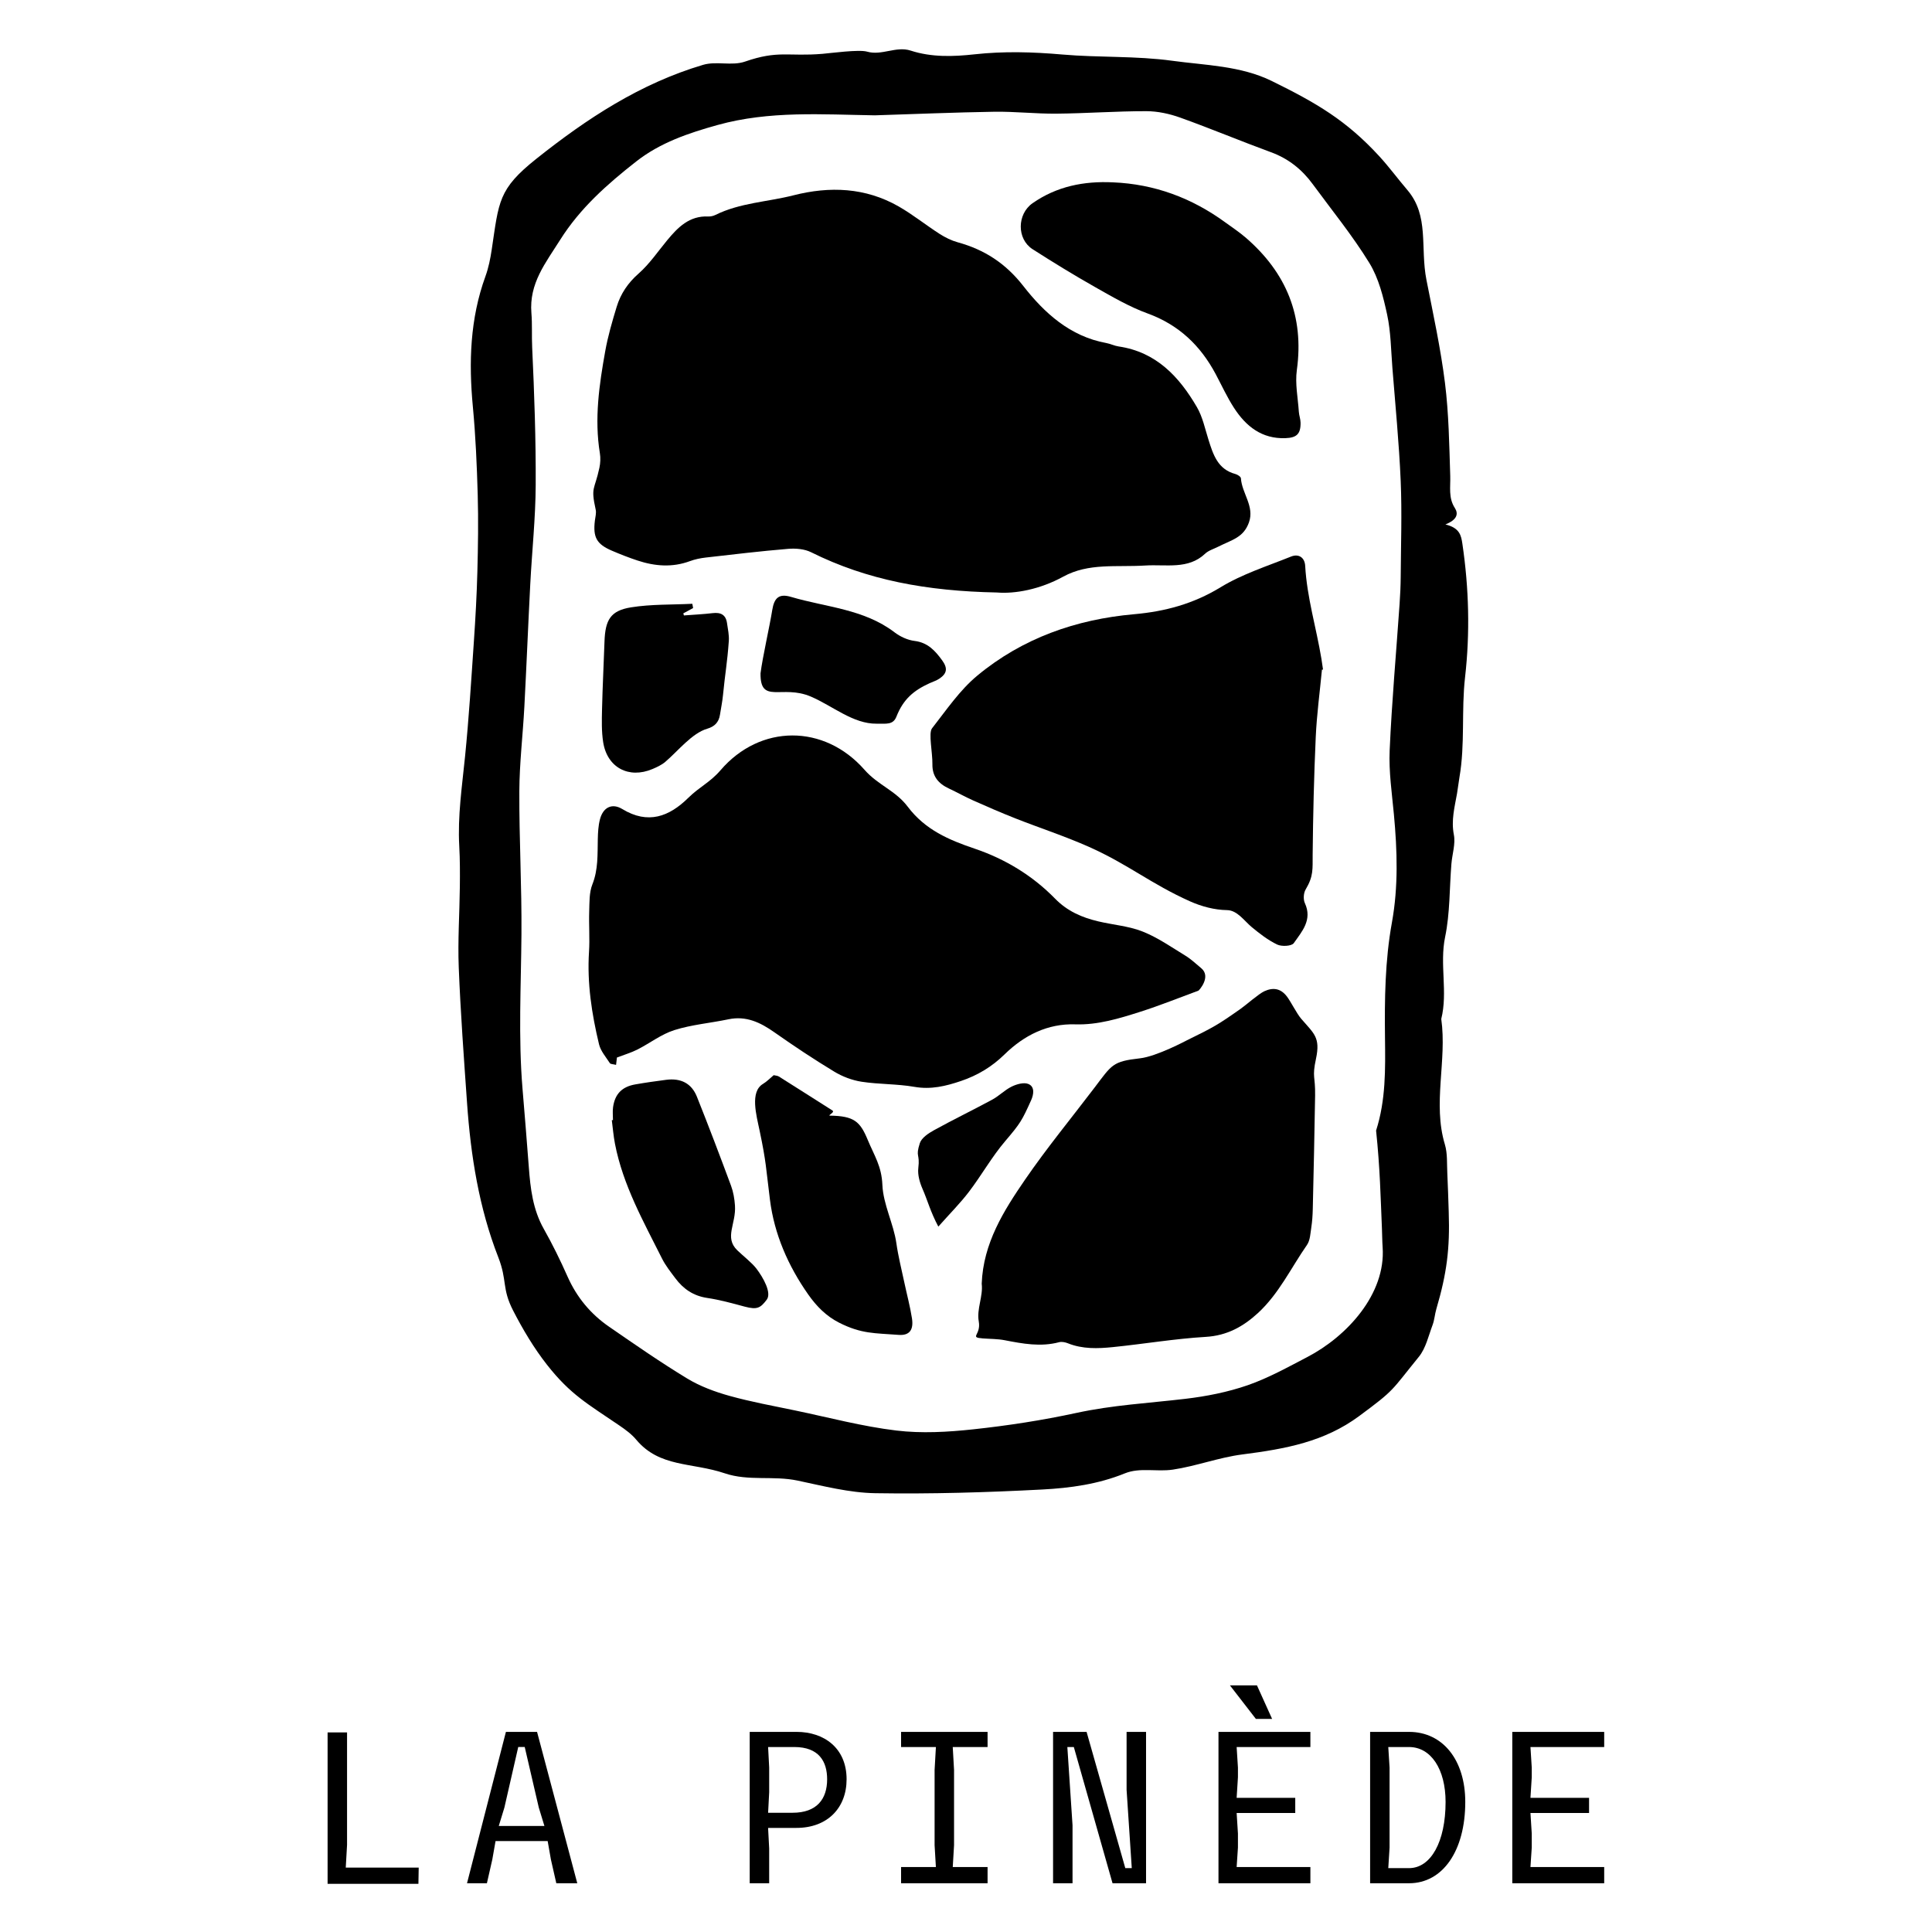
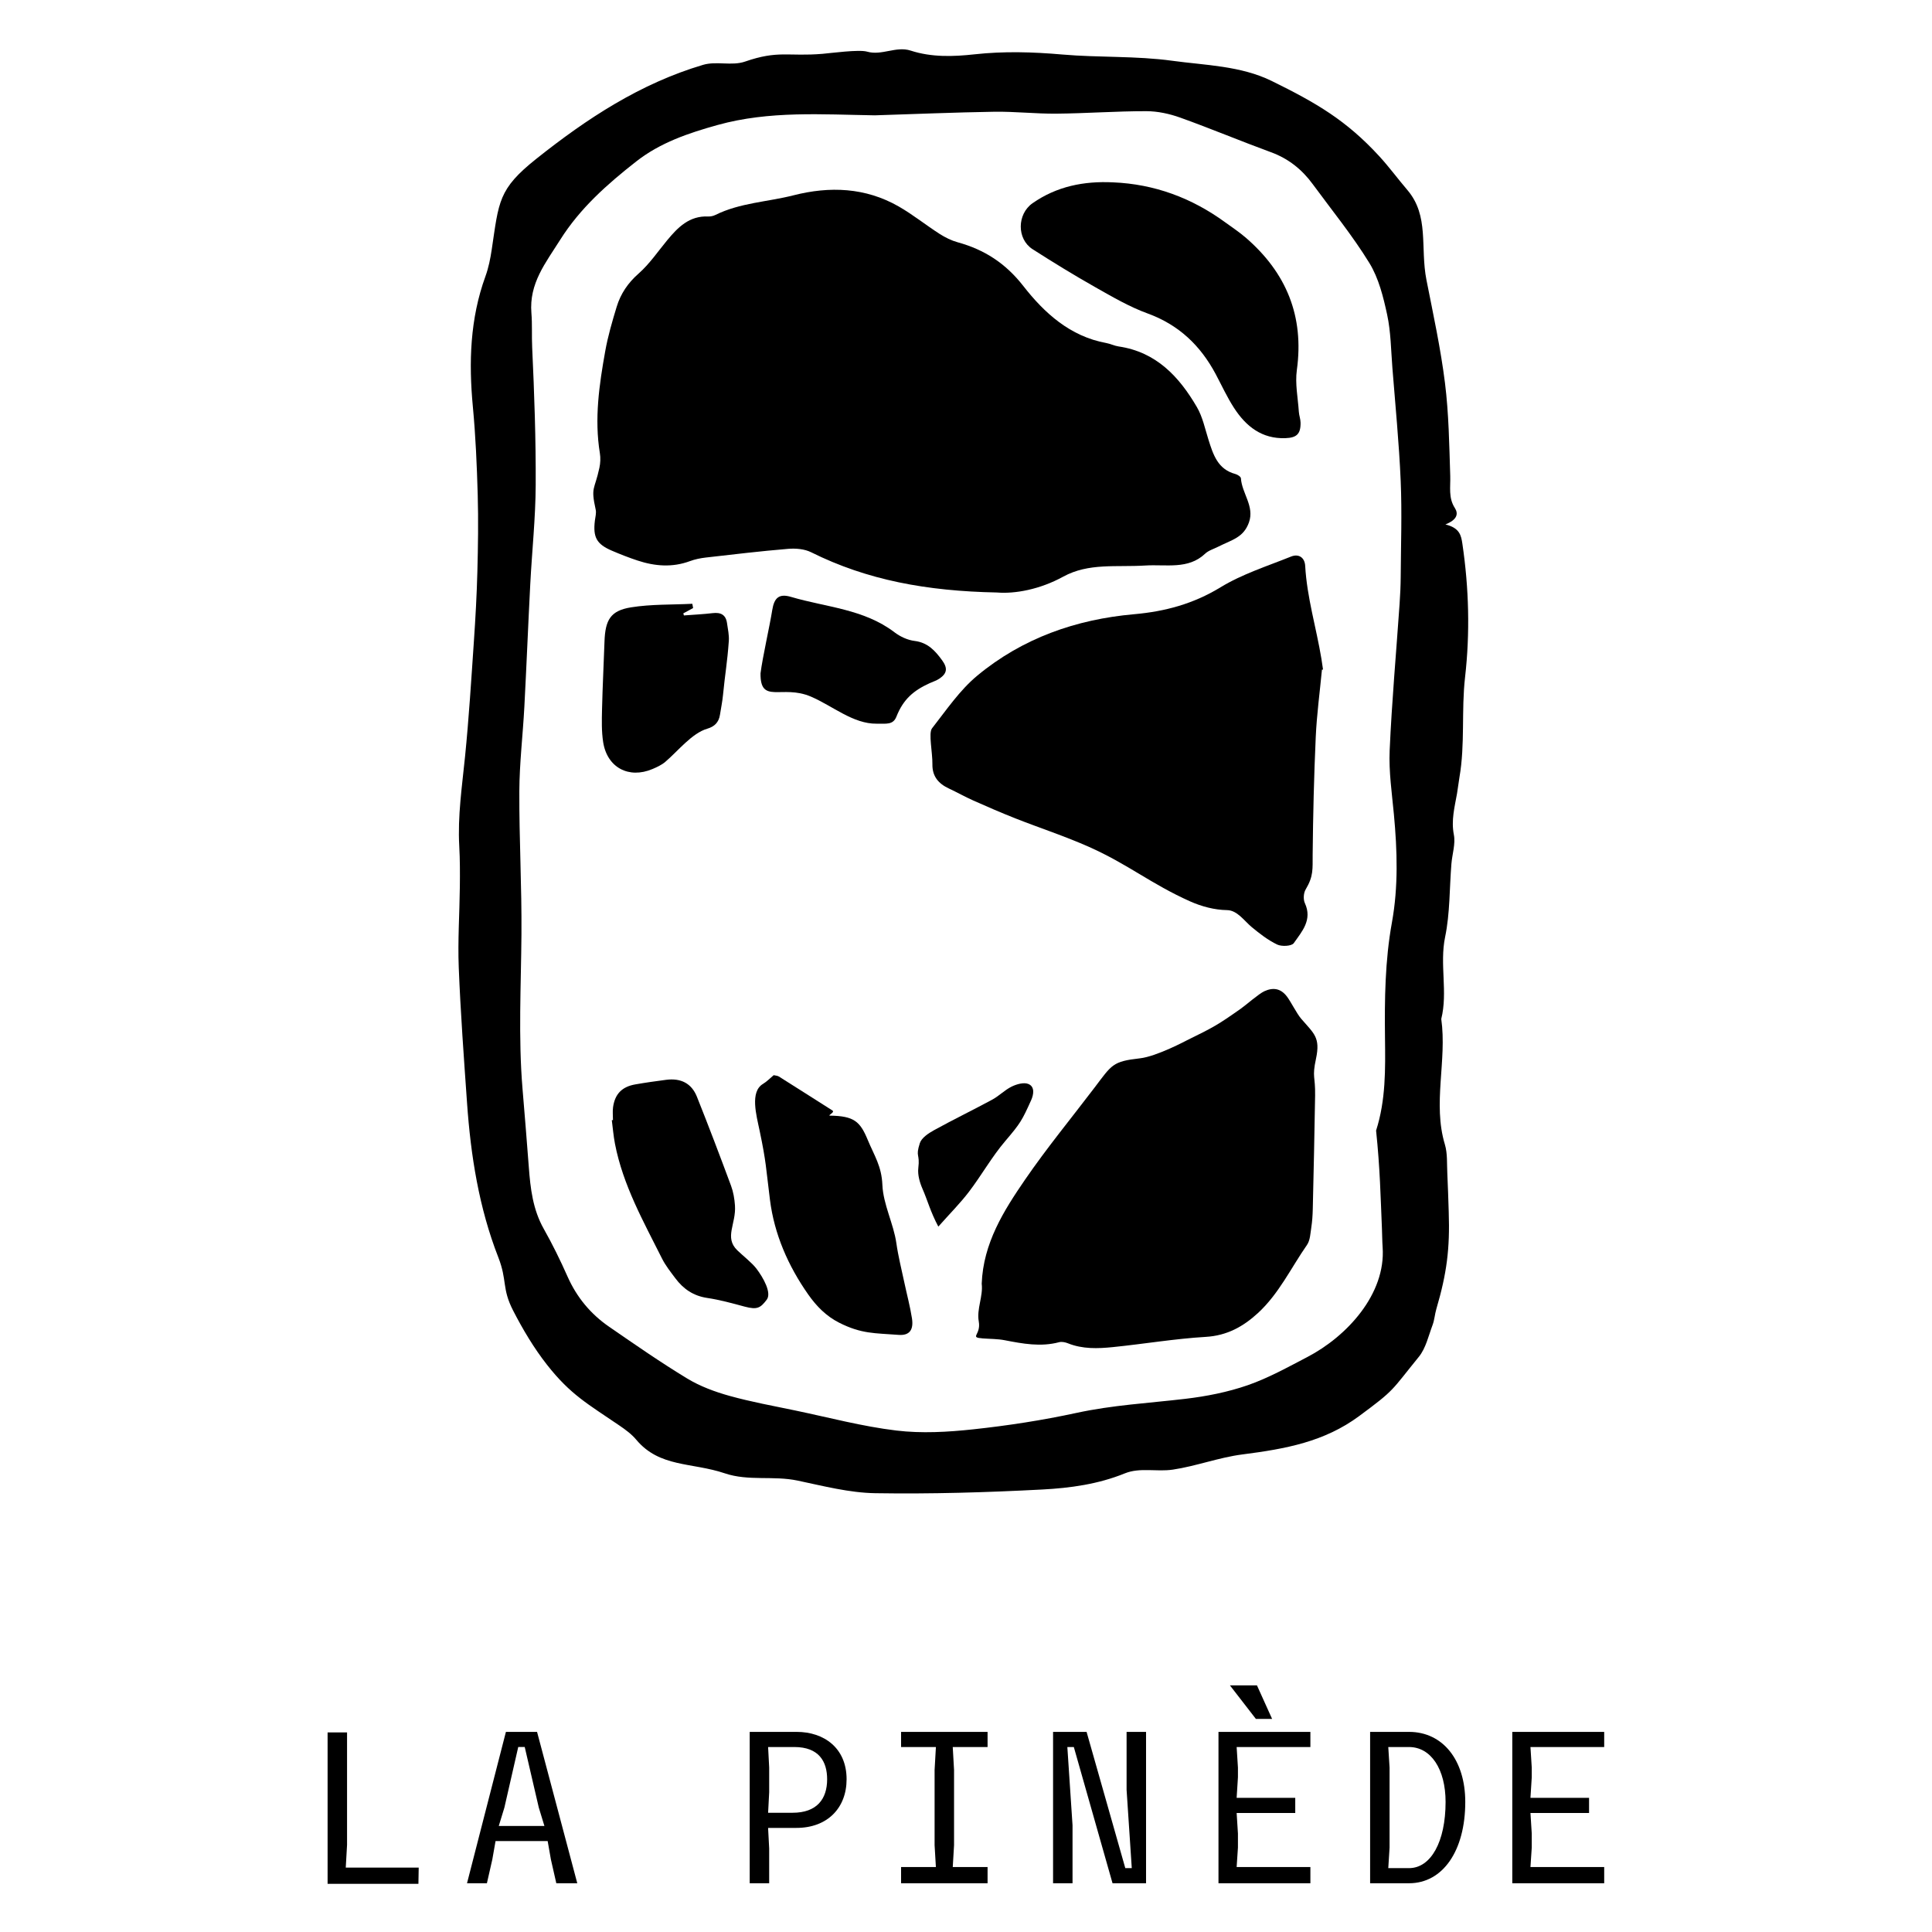
<svg xmlns="http://www.w3.org/2000/svg" version="1.1" id="Calque_1" x="0px" y="0px" viewBox="0 0 2000 2000" style="enable-background:new 0 0 2000 2000;" xml:space="preserve">
  <g>
    <path d="M1496.28,542.91c14.88,3.58,16.31,11.48,17.57,19.98c6.79,45.94,8.01,92.28,2.78,138.13   c-3.94,34.56,0.15,69.31-5.81,103.58c-0.98,5.61-1.53,11.29-2.52,16.9c-2.49,14.07-6.19,27.66-3.27,42.61   c1.85,9.51-1.72,20.03-2.54,30.12c-2.05,25.27-1.41,51.07-6.51,75.7c-5.89,28.44,2.98,56.93-3.99,84.88   c6.05,43.18-9.06,87.41,3.73,129.88c2.83,9.41,2.02,19.97,2.53,30.02c0.67,13.28,1,26.58,1.46,39.87   c1.31,38.15-2.01,63.74-12.83,100.53c-1.6,5.45-1.92,11.32-3.91,16.59c-4.22,11.19-6.93,23.92-14.18,32.84   c-29.1,35.77-24.24,33.61-61.79,61.36c-36.09,26.67-75.91,33.95-121.07,39.75c-23.87,3.06-48,12.17-71.79,15.69   c-16.84,2.49-34.12-2.46-49.76,3.9c-27.6,11.22-56.52,15.17-85.37,16.69c-57.58,3.02-115.33,4.74-172.96,3.82   c-26.84-0.43-53.73-7.44-80.28-13.03c-25.39-5.35-50.84,0.76-75.39-7.52c-34.31-11.58-67.52-5.86-91.8-34.89   c-4.8-5.74-11.17-10.38-17.42-14.65c-32.65-22.29-50.53-31.81-74.91-62.86c-13.57-17.28-25.02-36.56-35.09-56.14   c-11.84-23.03-5.91-31.02-15.35-55.17c-20.02-51.27-28.5-105.07-32.33-159.67c-3.28-46.78-6.73-93.58-8.59-140.43   c-1.11-27.81,0.84-55.73,1.14-83.6c0.15-13.94,0.17-27.92-0.61-41.84c-1.74-31.23,2.9-61.94,6-92.85   c3.97-39.64,6.43-79.44,9.14-119.2c1.64-24,2.98-48.04,3.61-72.09c0.69-26.5,1.11-53.05,0.36-79.55   c-0.86-30.39-2.17-60.82-5.02-91.08c-4.34-45.99-2.99-91.1,12.99-135.07c3.22-8.86,5.12-18.34,6.52-27.71   c7.48-49.91,6.59-62.49,46.16-93.99c52.35-41.68,107.61-77.98,172.59-97.27c13.9-4.13,29.79,1.36,43.51-3.4   c34.57-11.98,44.32-5.04,80.17-8.02c8.51-0.71,37.75-4.7,46.13-2.27c15.21,4.4,30.05-5.98,45.11-1.08   c21.64,7.04,44.08,6.29,66.05,3.87c30.49-3.37,60.59-2.46,91.07,0.2c37.8,3.29,76.2,1.29,113.67,6.46   c33.97,4.68,70.82,5.12,102.96,20.9c46.48,22.82,77.32,40.91,111.19,77.72c10.28,11.17,19.28,23.49,29.16,35.04   c23.05,26.94,13.2,59.42,19.87,93.24c6.98,35.41,14.7,70.8,19.17,106.56c3.98,31.87,4.42,64.22,5.46,96.4   c0.36,11.34-2.07,22.53,4.75,33.09C1509.91,531.88,1508.55,538,1496.28,542.91z M905.58,119.39c-54.46-0.85-109.06-4.9-162.65,9.98   c-30.19,8.39-59.44,18.27-84.3,37.77c-29.93,23.47-58.1,48.29-78.87,81.32c-14.93,23.74-32.18,44.84-29.65,75.65   c0.95,11.6,0.23,23.61,0.79,35.55c2.22,47.49,3.88,95.06,3.65,142.58c-0.17,34.14-3.85,68.26-5.62,102.4   c-2.2,42.39-3.89,84.82-6.13,127.21c-1.54,29.11-5.06,58.18-5.19,87.28c-0.22,49.43,2.59,98.88,2.19,148.3   c-0.42,53.14-3.32,106.25,1.08,159.35c2.25,27.12,4.52,54.24,6.54,81.38c1.65,22.2,4.19,43.96,15.5,63.99   c9.03,15.99,17.15,32.56,24.6,49.35c9.55,21.52,23.96,38.82,43.11,52c26.6,18.32,53.16,36.81,80.77,53.53   c13.35,8.09,28.63,13.75,43.75,17.96c22.52,6.27,45.63,10.44,68.55,15.23c34.68,7.25,69.15,16.45,104.21,20.66   c26.13,3.14,53.25,1.58,79.58-1.25c35.8-3.84,71.59-9.36,106.78-16.98c37.68-8.16,73.95-10.02,112.68-14.58   c21.83-2.57,43.9-6.92,64.61-14.08c21.36-7.39,41.48-18.63,61.66-29.13c40.99-21.32,81.47-65.14,78.07-113.75   c-0.44-6.32-0.44-12.68-0.71-19.02c-1.48-34.39-1.93-61.99-6.06-101.73c10.1-31.57,9.61-63.53,9.22-95.9   c-0.48-39.94-0.02-79.84,7.16-119.45c6.72-37.05,5.56-74.47,2.07-111.87c-2.06-22.06-5.36-44.29-4.4-66.28   c2.23-50.59,6.77-101.07,10.27-151.6c0.66-9.49,1.11-19,1.17-28.51c0.21-32.89,1.39-65.82-0.01-98.65   c-1.67-39.22-5.54-78.35-8.62-117.5c-1.44-18.32-1.57-36.97-5.4-54.8c-3.96-18.4-8.75-37.79-18.42-53.54   c-17.5-28.5-38.84-54.64-58.68-81.7c-11.12-15.16-25.08-26.35-43.09-32.95c-31.51-11.54-62.48-24.56-94.06-35.87   c-11.1-3.98-23.34-6.63-35.06-6.65c-30.99-0.03-61.97,2.28-92.96,2.57c-21.5,0.2-43.03-2.3-64.52-1.98   C987.97,116.34,946.78,118.1,905.58,119.39z" />
    <path d="M1031.92,613.34c-72.54-1.42-134.3-12.8-192.26-41.66c-6.85-3.41-15.91-4.17-23.73-3.52c-28.43,2.36-56.78,5.74-85.13,8.98   c-5.61,0.64-11.31,1.78-16.59,3.74c-18.18,6.73-36.19,5.3-54.09-0.59c-9.02-2.97-17.91-6.46-26.64-10.2   c-15.91-6.81-19.74-13.92-17.65-31.21c0.45-3.74,1.63-7.71,0.85-11.21c-5.33-24.23-1.24-19.76,3.82-43.4   c1.04-4.86,1.29-10.2,0.49-15.09c-5.82-35.68-0.7-70.79,5.56-105.73c2.78-15.53,7.25-30.81,11.86-45.93   c4.12-13.49,11.62-24.61,22.67-34.33c11.26-9.9,19.92-22.78,29.58-34.46c11.15-13.48,23.01-25.52,42.52-24.63   c2.45,0.11,5.19-0.5,7.39-1.59c25.5-12.62,53.96-13.46,80.9-20.33c37.43-9.55,74.44-8.13,108.81,11.52   c14.74,8.43,28.1,19.25,42.43,28.45c5.75,3.69,12.17,6.86,18.72,8.67c27.72,7.64,49.58,21.76,67.92,45.27   c21.78,27.92,48.4,52.17,85.83,59.01c4.35,0.79,8.47,2.92,12.82,3.55c38.87,5.69,62.65,31.23,81.05,62.81   c5.93,10.17,8.39,22.42,12.01,33.86c4.85,15.35,9.58,30.52,27.82,35.38c2.22,0.59,5.62,2.78,5.72,4.41   c1,15.58,14.25,29.02,8.34,45.65c-5.63,15.83-17.47,17.93-32.06,25.29c-4.53,2.29-9.83,3.81-13.36,7.16   c-17.48,16.59-40.29,10.87-61.83,12.21c-30.48,1.91-58.58-2.94-85.14,11.59C1076.54,610.16,1050.66,614.93,1031.92,613.34z" />
-     <path d="M638.65,1094.74c-0.16,1.36-0.5,4.19-0.91,7.62c-3.08-0.8-5.7-0.69-6.42-1.81c-4.09-6.32-9.53-12.5-11.22-19.53   c-7.53-31.42-12.44-63.2-10.36-95.79c0.89-13.85-0.27-27.82,0.2-41.7c0.32-9.41-0.08-19.56,3.28-28.01   c6.12-15.42,5.26-31.02,5.62-46.8c0.16-6.93,0.51-14.06,2.27-20.7c3.25-12.27,12.43-16.97,23.1-10.48   c26.59,16.16,48.49,7.9,68.29-11.61c11.73-11.55,22.59-16.01,33.32-28.52c41.16-47.97,107.39-48,149.08-0.56   c14.18,16.14,32,21.28,44.84,38.31c18,23.88,42.55,34.35,69.32,43.4c31.57,10.68,59.87,27.89,83.18,51.74   c12.76,13.06,27.81,19.49,44.62,23.48c15.36,3.65,31.6,4.84,46.07,10.58c15.61,6.19,29.77,16.15,44.24,24.98   c5.88,3.59,10.98,8.48,16.32,12.91c10.68,8.86-2.27,23.04-2.86,23.26c-20.02,7.35-39.84,15.38-60.14,21.85   c-21.77,6.94-44.09,13.81-67.3,13.04c-28.59-0.95-52.97,11.2-73.32,31.14c-12.92,12.65-27.75,21.63-45.01,27.48   c-15.86,5.37-31.11,9.07-48.26,6.08c-17.99-3.13-36.62-2.52-54.7-5.3c-9.78-1.51-19.82-5.32-28.31-10.46   c-21.12-12.79-41.74-26.49-61.94-40.7c-14.54-10.23-29.24-17.33-47.66-13.46c-18.58,3.9-37.82,5.48-55.81,11.14   c-13.57,4.27-25.48,13.64-38.4,20.19C653.3,1089.78,646.22,1091.84,638.65,1094.74z" />
    <path d="M1368.48,693.18c-2.21,23.29-5.38,46.54-6.43,69.88c-1.83,40.47-2.78,80.99-3.19,121.49c-0.15,15.3,1.05,22.24-7.28,36.27   c-2.18,3.67-2.57,10.26-0.78,14.12c8,17.33-3.07,29.4-11.5,41.41c-2.21,3.15-12.49,3.68-17.16,1.44   c-9.53-4.56-18.2-11.31-26.43-18.13c-7.62-6.31-14.85-17.37-25.48-17.51c-12.85-0.17-26.45-3.78-38.3-9.08   c-40.45-18.09-63.94-38.25-104.42-56.29c-24.84-11.07-50.84-19.53-76.18-29.51c-14.69-5.79-29.19-12.09-43.62-18.51   c-8.66-3.85-16.94-8.54-25.53-12.56c-10.72-5.01-17.17-12.59-16.95-25.02c0.21-12.22-4.26-32.28-0.38-37.23   c14.8-18.89,28.65-39.45,46.87-54.56c46.69-38.72,102.18-58.25,162.29-63.55c32.12-2.83,61.41-10.74,89.47-27.87   c22.45-13.71,48.34-21.89,72.99-31.81c8.03-3.23,14.19,1.04,14.67,9.64c1.82,32.74,11.5,64.05,16.79,96.15   c0.61,3.73,1.12,7.48,1.68,11.23C1369.23,693.18,1368.86,693.18,1368.48,693.18z" />
    <path d="M1016.26,1328.9c1.58-41.92,22.74-75.51,44.95-107.85c22.53-32.79,47.91-63.63,72-95.35   c17.87-23.53,18.36-26.93,46.95-30.14c17.26-1.94,48.11-18.45,48.65-18.71c27.31-13.38,31.67-15.74,55.87-32.81   c5.12-3.61,18.4-15.25,24.06-17.87c8.92-4.13,16.9-3.26,23.5,5.44c4.17,5.5,10.14,17.61,14.66,22.89   c13.19,15.4,20.18,19.19,15.42,41.46c-4.25,19.88-0.6,17.35-0.92,38.14c-0.61,39.19-1.51,78.37-2.42,117.56   c-0.15,6.32-0.55,12.69-1.52,18.93c-0.96,6.18-1.15,13.36-4.48,18.16c-16.55,23.78-29.06,50.58-50.78,70.54   c-15.2,13.96-31.97,23.33-53.93,24.63c-32.16,1.91-64.09,7.34-96.19,10.59c-15.64,1.59-31.44,2.16-46.61-3.96   c-2.78-1.12-6.37-1.83-9.16-1.09c-19,5.02-37.52,1.57-56.18-2.06c-7.41-1.44-15.12-1.3-22.69-1.88   c-14.52-1.11-1.65-3.31-4.22-17.59C1010.88,1355.04,1017.86,1341.92,1016.26,1328.9z" />
    <path d="M1152.2,188.77c42.91,1.78,81.44,16.1,116.11,41.36c7.17,5.22,14.62,10.14,21.32,15.92   c41.93,36.24,60.57,81.21,52.86,137.03c-1.94,14.04,1.12,28.78,2.07,43.19c0.25,3.77,1.72,7.48,1.78,11.23   c0.2,11.84-4.11,15.68-15.74,16.08c-24.4,0.85-40.71-12.23-53.05-31.18c-7.23-11.11-12.78-23.32-19.03-35.06   c-15.78-29.62-38.19-51.08-70.51-62.85c-18.84-6.86-36.53-17.21-54.09-27.14c-22.03-12.46-43.64-25.72-64.96-39.36   c-16.52-10.58-16.18-36.39-0.02-47.66C1093.99,192.87,1122.06,187.3,1152.2,188.77z" />
    <path d="M800.91,1113.02c1.79,0.44,3.89,0.46,5.4,1.4c18.5,11.63,36.91,23.41,55.37,35.11c3.14,1.99-5.63,5.31-2.39,5.37   c24.69,0.42,31.02,5.91,38.87,24.83c6.93,16.69,14.5,27.44,15.29,46.9c0.83,20.17,11.63,40.3,14.47,60.32   c1.95,13.73,5.4,27.25,8.28,40.84c2.61,12.32,5.93,24.52,7.86,36.93c1.83,11.73-2.35,18.02-13.84,17.14   c-24.83-1.9-38.4-0.9-61.59-12.64c-13.31-6.74-23.38-16.96-31.96-29.17c-20.81-29.64-35.11-62.43-39.59-97.9   c-4.32-34.22-3.74-38.32-10.72-71.68c-3.35-16-10.2-40.21,3.45-48.39C793.82,1119.68,797.13,1116.16,800.91,1113.02z" />
    <path d="M634.54,1159.49c0-4.43-0.51-8.93,0.09-13.28c1.9-13.7,9.21-21.21,22.98-23.63c10.59-1.86,21.25-3.37,31.92-4.75   c15.26-1.97,26.35,3.59,31.92,17.51c12.21,30.55,23.88,61.32,35.33,92.17c2.38,6.42,3.57,13.51,4.05,20.38   c1.34,19.28-11.36,33.03,2.41,46.42c5.44,5.29,15.24,12.96,19.81,18.98c7.11,9.35,16.03,25.15,10.64,32.19   c-6.42,8.39-9.65,10.66-22.85,7.12c-12.8-3.44-25.67-7.03-38.75-8.97c-14.25-2.12-24.68-9.27-32.94-20.33   c-4.92-6.59-10.17-13.13-13.82-20.42c-19.24-38.39-40.46-76.04-48.73-118.92c-1.55-8.03-2.2-16.23-3.26-24.36   C633.74,1159.56,634.14,1159.53,634.54,1159.49z" />
    <path d="M717.51,629.47c-3.39,1.83-6.77,3.65-10.16,5.48c0.21,0.71,0.43,1.43,0.64,2.15c9.92-0.77,19.88-1.22,29.75-2.39   c8.37-1,13.65,1.67,14.87,10.34c0.86,6.15,2.3,12.42,1.86,18.52c-1.62,22.65-3.81,33.24-6.01,55.85   c-0.67,6.91-2.09,13.74-3.17,20.6c-1.21,7.7-5.58,12.14-13.17,14.35c-15.91,4.62-30.68,23.57-43.53,34.4   c-3.79,3.19-8.59,5.4-13.22,7.36c-24.48,10.32-46.84-1.55-50.97-27.81c-1.75-11.14-1.44-22.7-1.18-34.05   c0.54-23.38,1.76-46.74,2.55-70.11c0.77-22.55,6.29-32.03,27.48-35.44c20.81-3.35,42.27-2.62,63.44-3.68   C716.97,626.5,717.24,627.98,717.51,629.47z" />
    <path d="M787.29,697.05c2.14-16.95,9.43-48.52,12.11-65.39c2.07-13.02,7.16-17.4,19.54-13.73c36.15,10.7,75.38,12.47,107.06,36.64   c5.86,4.47,13.55,8.04,20.77,8.92c13.62,1.66,21.32,10.15,28.5,20.03c5.91,8.12,5.21,13.53-2.72,18.94   c-3.09,2.11-6.84,3.24-10.29,4.82c-16.38,7.51-27.11,16.39-34.29,34.59c-3.47,8.79-10.59,7.16-20.43,7.29   c-24.33,0.34-45.57-18.4-68.14-28.06C809.51,708.32,786.9,729.51,787.29,697.05z" />
    <path d="M971.35,1269.78c-8.28-15.62-11.05-26.92-16.29-38.89c-2.93-6.68-5.26-14.71-4.42-21.73c1.85-15.45-3.16-10.93,1.55-25.72   c1.77-5.55,8.96-10.29,14.74-13.48c19.86-10.96,40.31-20.83,60.26-31.63c7.1-3.84,12.97-10.04,20.18-13.54   c5.12-2.48,12.54-4.59,17.19-2.66c6.85,2.83,5.52,10.91,2.89,16.76c-9.53,21.16-11.12,23.91-26.88,42.42   c-13.86,16.28-24.47,35.29-37.47,52.37C994.04,1245.57,983.38,1256.22,971.35,1269.78z" />
  </g>
  <g>
    <path d="M339.12,1793.41h20.15v116.41l-1.34,23.51h75.51l-0.29,16.79h-94.02V1793.41z" />
    <g>
      <path d="M523.72,1792.84h32.24l41.64,156.7h-21.71l-5.6-24.62l-3.35-19.03h-53.95l-3.35,19.03l-5.6,24.62h-20.59L523.72,1792.84z     M563.57,1890.22l-5.82-19.03l-14.55-62.68h-6.72l-14.33,62.68l-5.82,19.03H563.57z" />
      <path d="M776.1,1792.84h48.58c28.43,0,51.71,16.79,51.71,49.03c0,29.77-19.92,50.37-51.93,50.37h-29.33l1.12,21.27v36.04H776.1    V1792.84z M820.43,1876.57c25.07,0,35.82-14.1,35.82-34.7c0-18.13-8.28-33.36-34.02-33.36h-27.09l1.12,21.27v25.52l-1.12,21.27    H820.43z" />
      <path d="M932.79,1932.76h36.04l-1.34-22.61v-77.9l1.34-23.51v-0.22h-36.04v-15.67h89.54v15.67h-36.04v0.22l1.34,23.51v77.9    l-1.34,22.61h36.04v16.79h-89.54V1932.76z" />
      <path d="M1090.13,1792.84h34.7l40.07,141.03h6.71l-5.37-81.04v-59.99h20.15v156.7h-34.7l-40.07-141.03h-6.71l5.37,81.04v59.99    h-20.15V1792.84z" />
      <path d="M1261.37,1792.84h95.14v15.67h-76.34l1.34,21.27v10.07l-1.34,21.27h60.67v15.67h-60.67l1.34,21.27v14.55l-1.34,20.15    h76.34v16.79h-95.14V1792.84z M1301.21,1744.71l15.67,34.7h-16.79l-26.86-34.7H1301.21z" />
      <path d="M1418.34,1792.84h40.3c34.92,0,58.2,29.1,58.2,72.53c0,50.59-23.28,84.17-58.2,84.17h-40.3V1792.84z M1458.63,1933.88    c22.61,0,37.83-27.31,37.83-68.5c0-34.03-15.22-56.86-37.83-56.86h-21.49l1.34,21.27v82.83l-1.34,21.27H1458.63z" />
      <path d="M1565.52,1792.84h95.14v15.67h-76.34l1.34,21.27v10.07l-1.34,21.27h60.67v15.67h-60.67l1.34,21.27v14.55l-1.34,20.15    h76.34v16.79h-95.14V1792.84z" />
    </g>
  </g>
</svg>